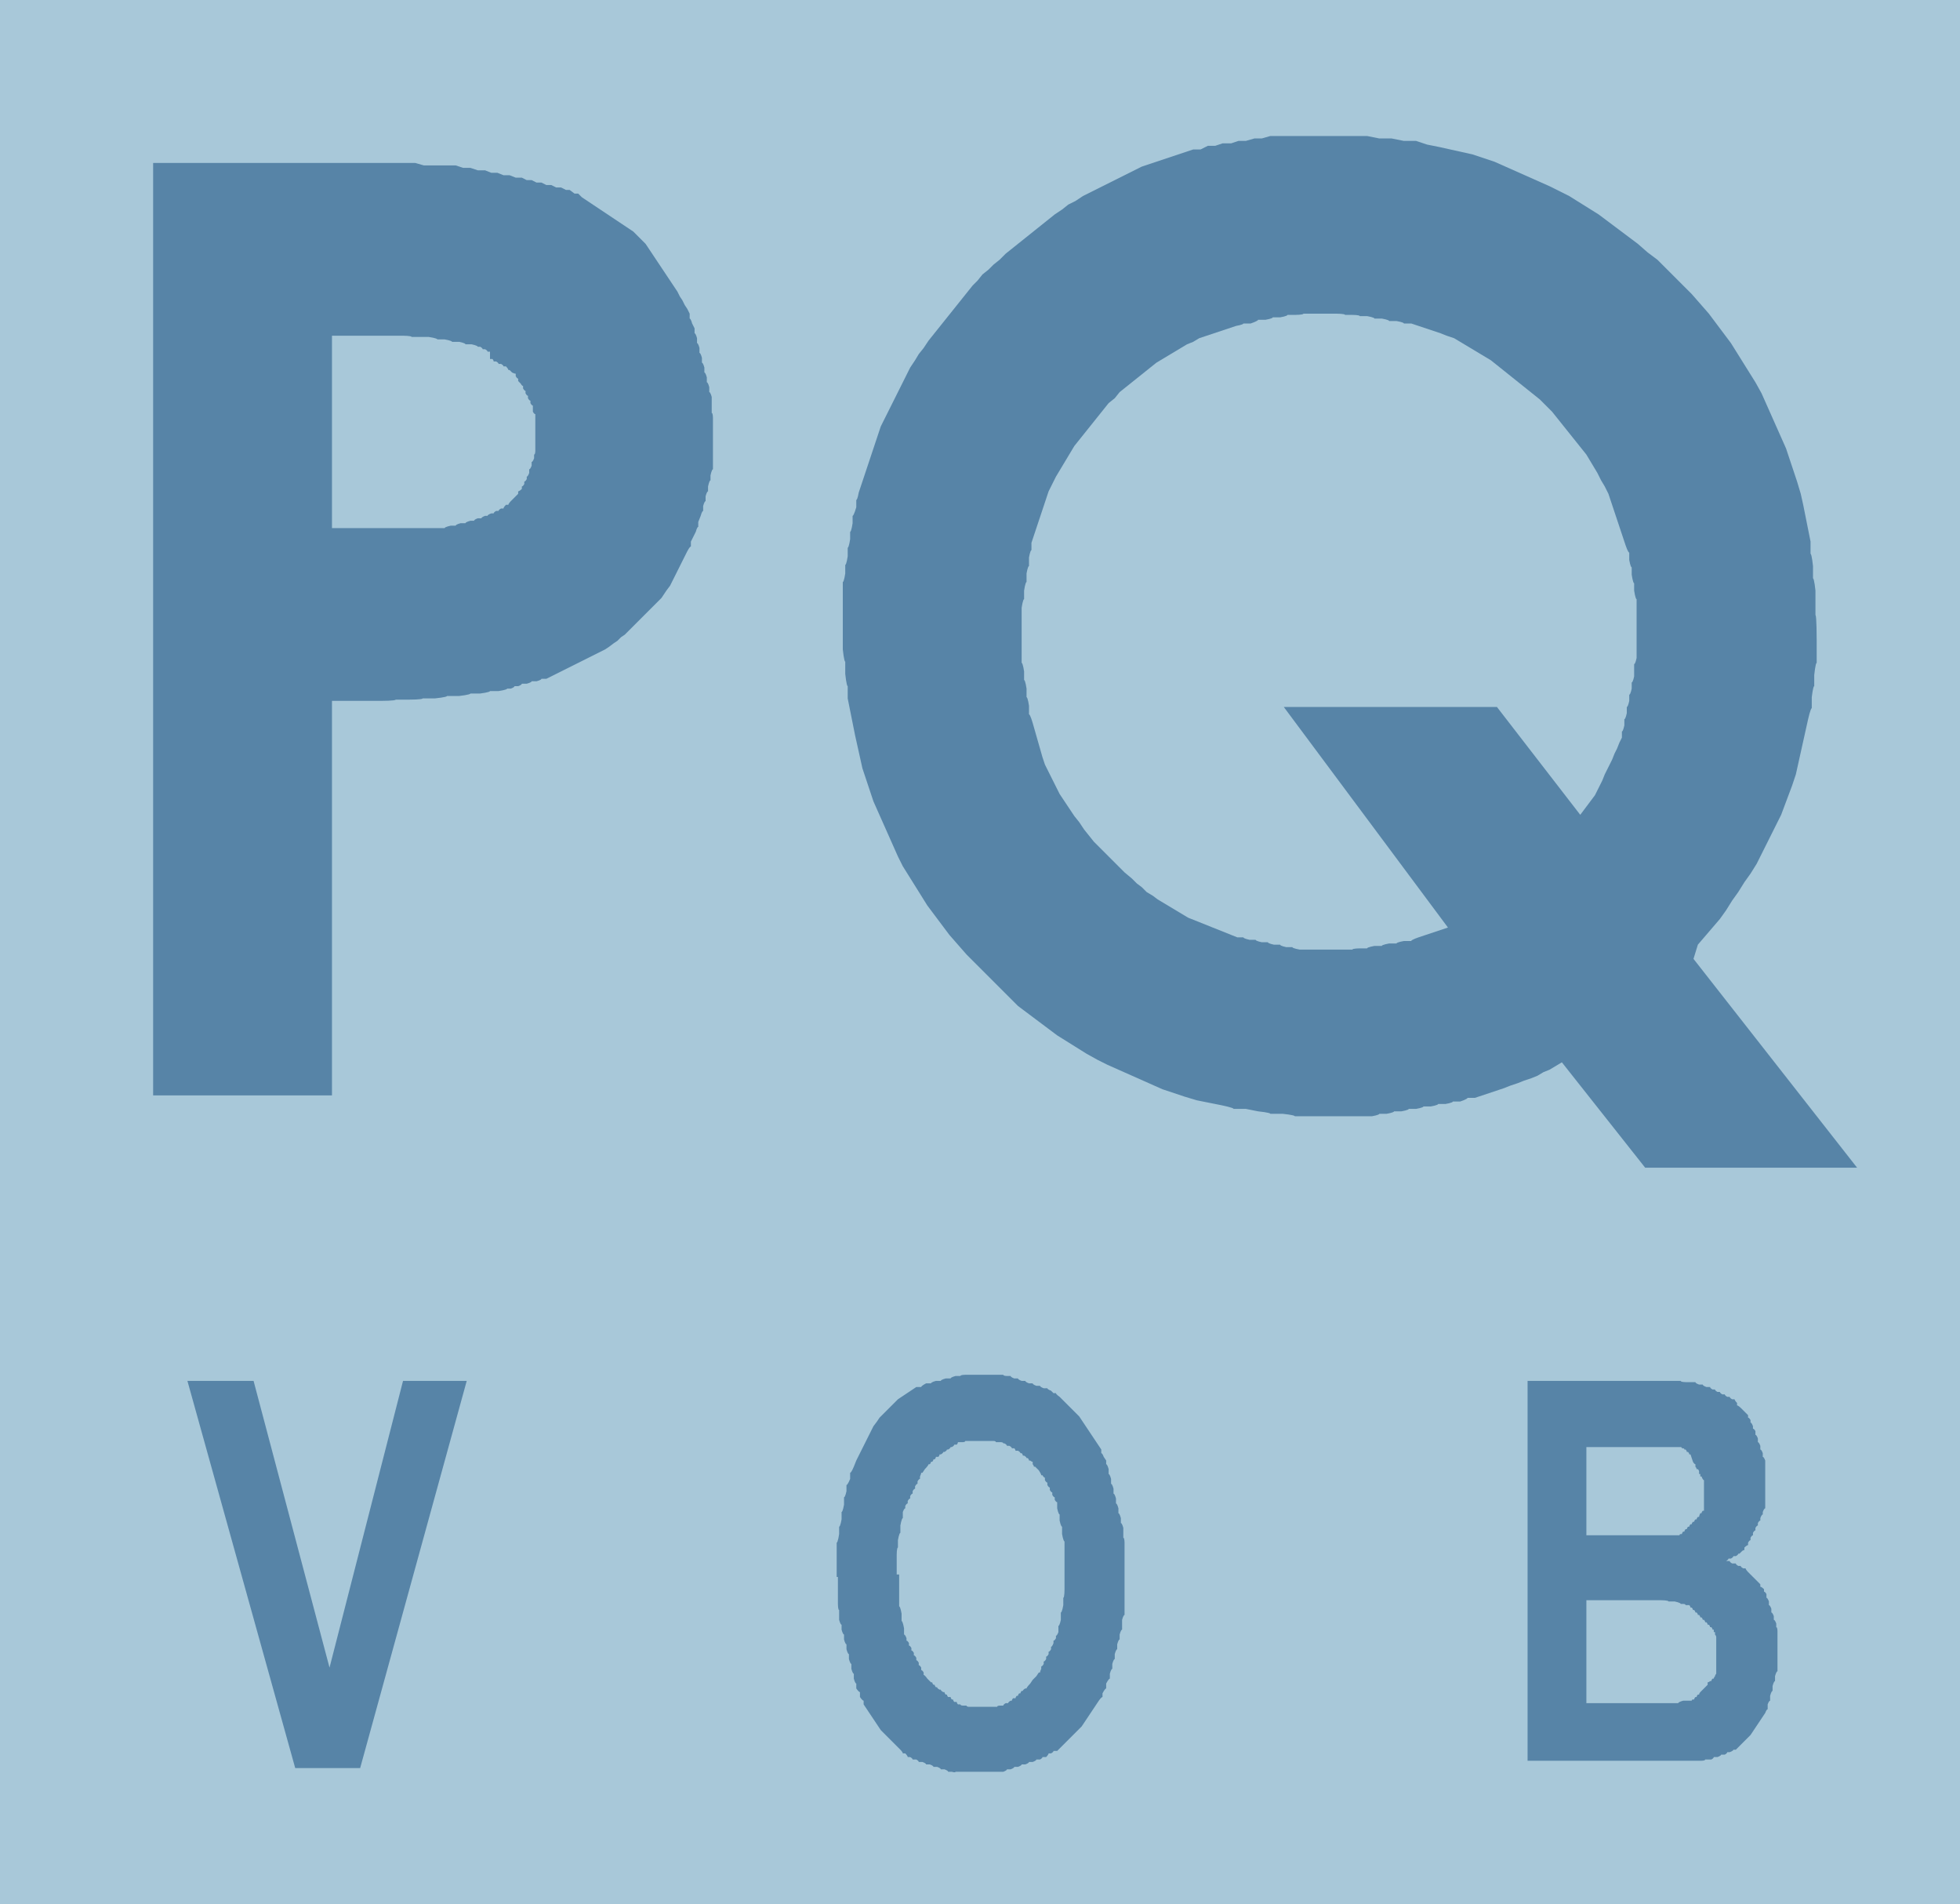
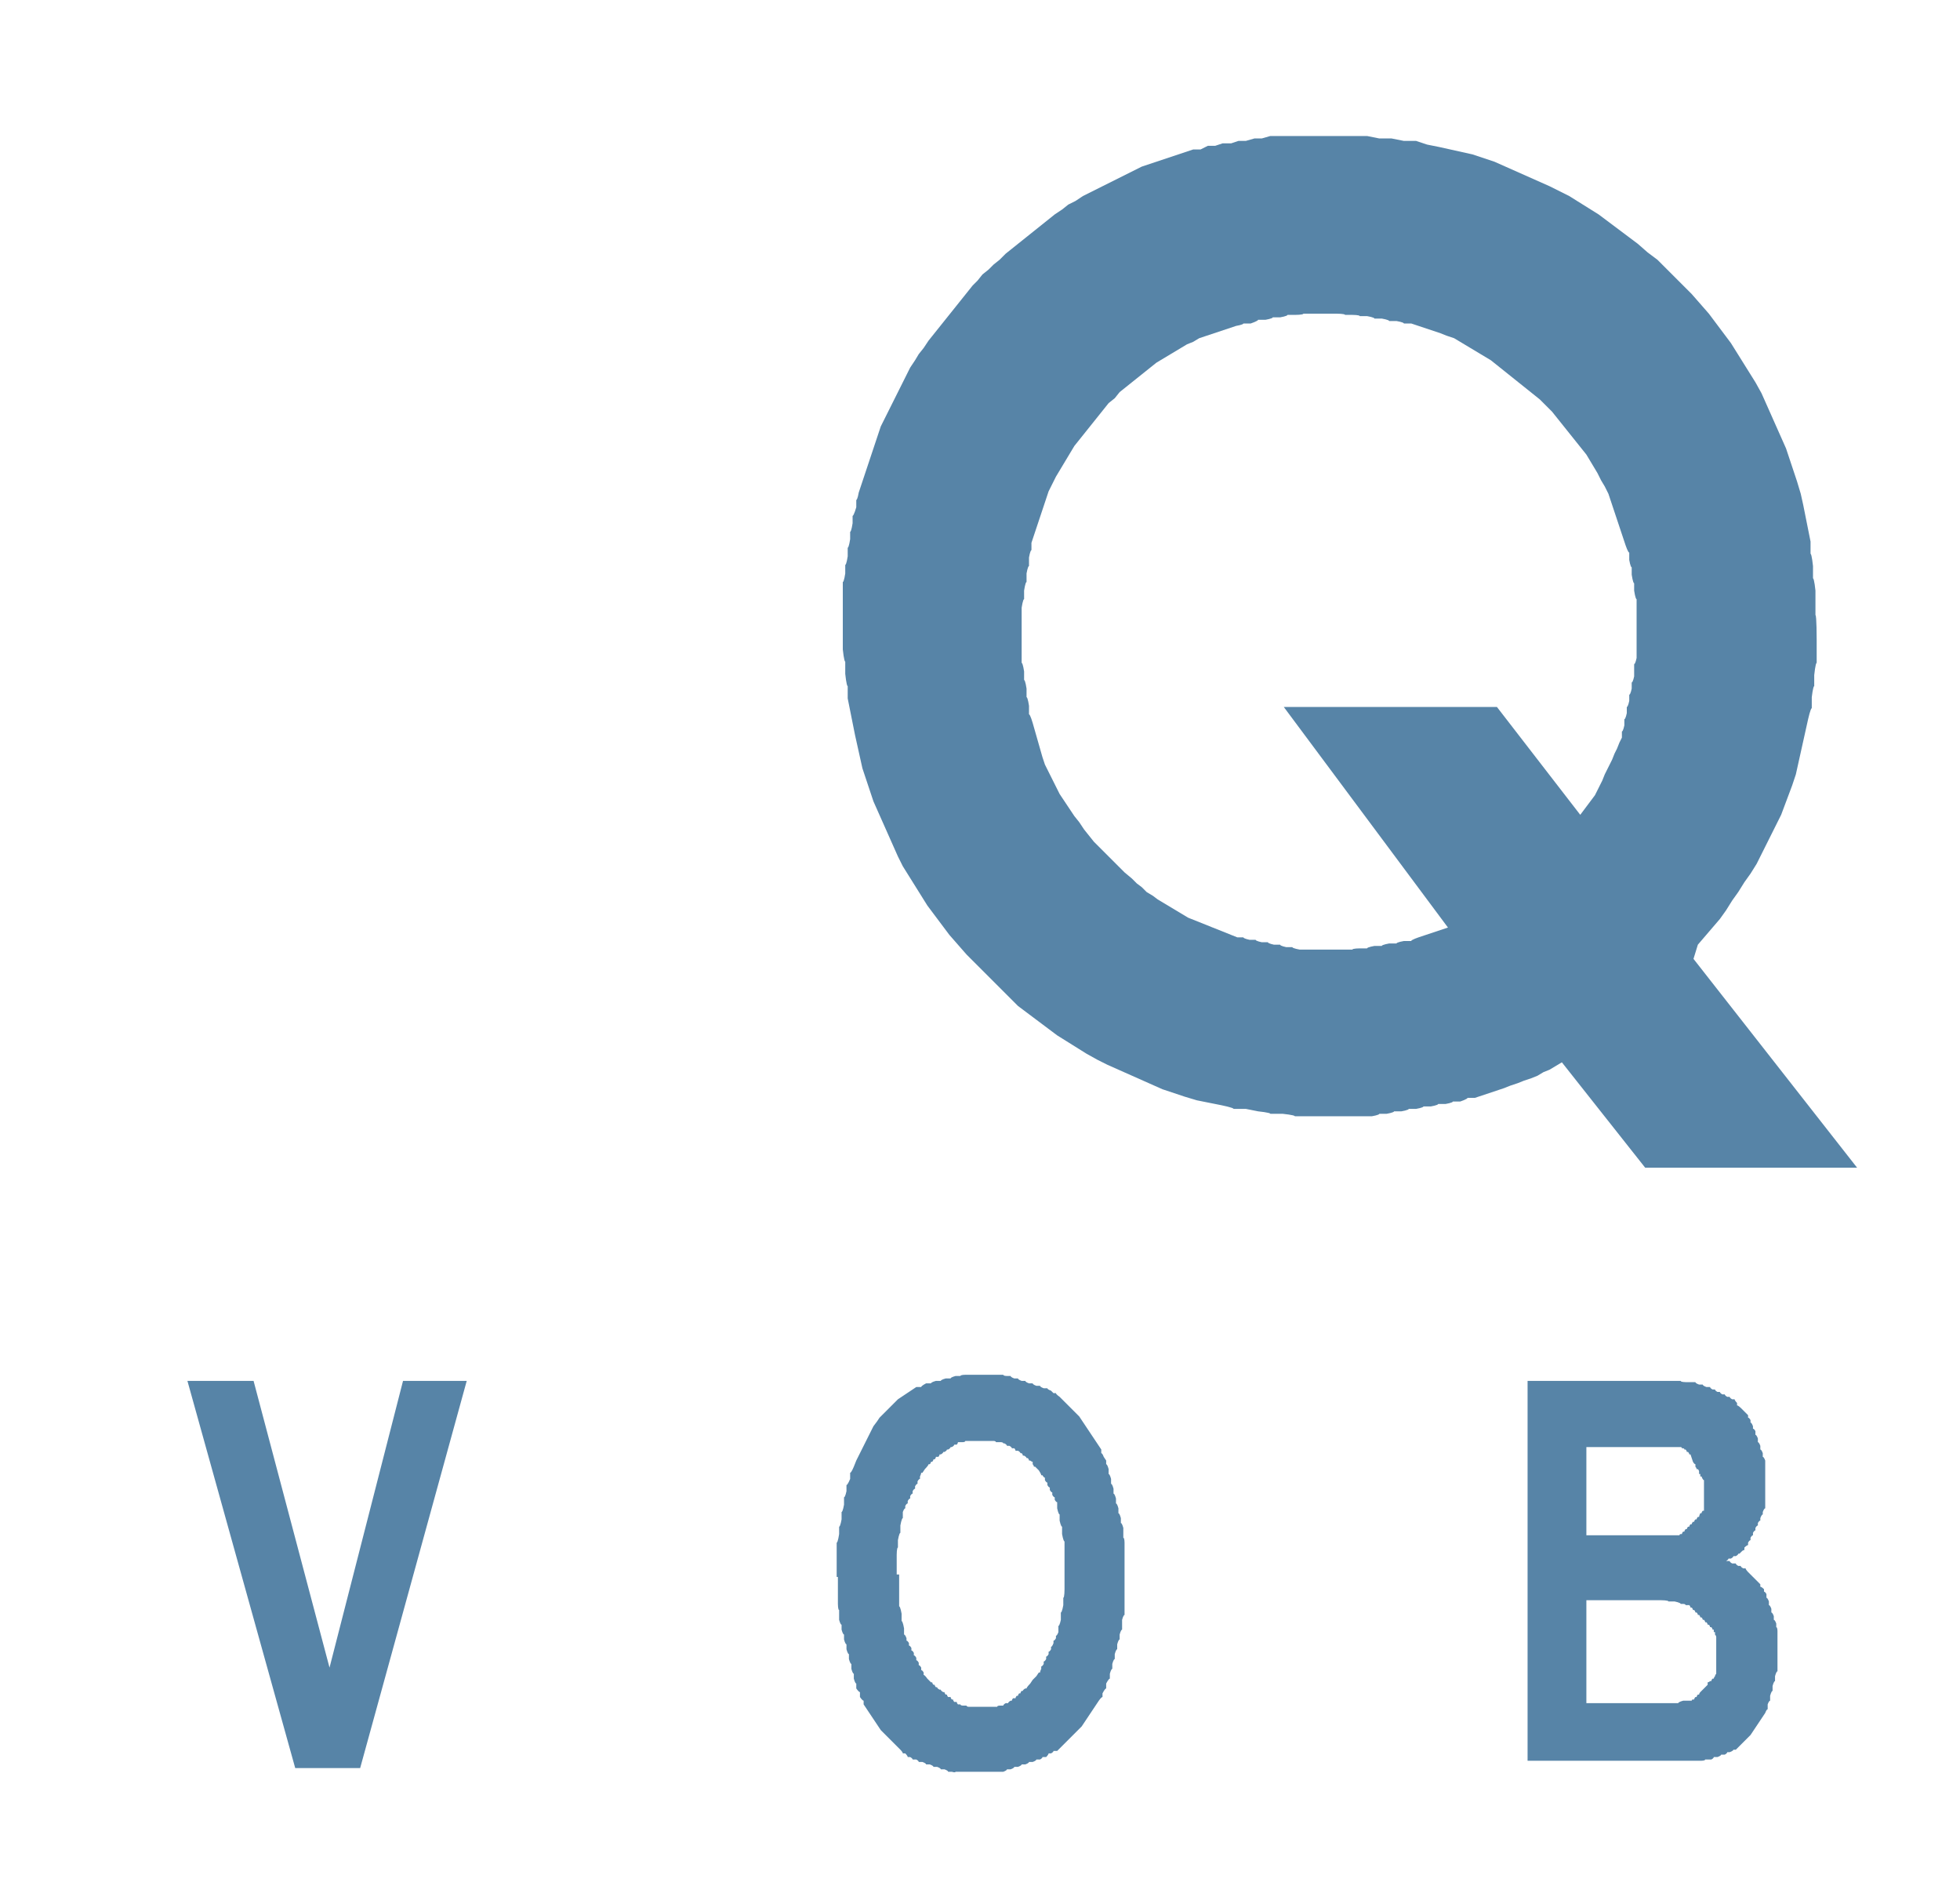
<svg xmlns="http://www.w3.org/2000/svg" width="160" height="155.4">
-   <path d="M0 155.4V0h160v155.4H0" fill="#a8c8d9" fill-rule="evenodd" />
  <g fill="#5784a7">
    <path d="M24.1 144.3l-8.8-31.6h5.4l6.2 23.4 6-23.4h5.2l-8.7 31.6h-5.3m49.3-15.8v2.6c.1 0 .2.6.2.6v.6c.1 0 .2.6.2.6v.5c.1 0 .2.3.2.3v.2c.1 0 .2.2.2.2v.2c.1 0 .2.2.2.2v.2c.1 0 .2.2.2.2v.2c.1 0 .2.2.2.2v.2c.1 0 .2.2.2.2v.2c.1 0 .2.2.2.2v.2c.1 0 .2.2.2.2v.2c.1 0 .3.3.3.3l.3.3h.1c0 .1.1.2.1.2h.1c0 .1.1.2.1.2h.1c0 .1.2.2.2.2h.1c0 .1.2.2.2.2h.1c0 .1.1.2.1.2h.1c0 .1.1.2.1.2h.2c0 .1.1.2.1.2h.1c0 .1.1.2.1.2h.2c0 .1.1.2.1.2h.2c0 .1.2.1.2.1h.3c0 .1.2.1.2.1h2.3c0-.1.2-.1.2-.1h.3c0-.1.2-.2.2-.2h.2c0-.1.2-.2.2-.2h.1c0-.1.1-.2.1-.2h.2c0-.1.1-.2.1-.2h.1c0-.1.1-.2.1-.2h.1c0-.1.1-.2.1-.2h.1c0-.1.2-.2.2-.2h.1c0-.1.3-.4.3-.4l.2-.3.3-.3.2-.3h.1c0-.1.1-.3.1-.3v-.2c.1 0 .2-.2.2-.2v-.2c.1 0 .2-.2.2-.2v-.2c.1 0 .2-.2.2-.2v-.2c.1 0 .2-.2.2-.2v-.2c.1 0 .2-.3.2-.3v-.2c.1 0 .2-.2.2-.2v-.2c.1 0 .2-.3.2-.3v-.5c.1 0 .2-.5.2-.5v-.6c.1 0 .2-.6.2-.6v-.6c.1 0 .1-.7.1-.7v-3.9c-.1 0-.2-.6-.2-.6v-.6c-.1 0-.2-.5-.2-.5v-.5c-.1 0-.2-.5-.2-.5v-.5c-.1 0-.2-.2-.2-.2v-.2c-.1 0-.2-.2-.2-.2v-.2c-.1 0-.2-.2-.2-.2v-.2c-.1 0-.2-.2-.2-.2v-.2c-.1 0-.2-.2-.2-.2v-.2c-.1 0-.2-.2-.2-.2H85c0-.1-.2-.4-.2-.4l-.3-.3h-.1c0-.1-.1-.2-.1-.2v-.2c-.1 0-.2-.1-.2-.1H84c0-.1-.1-.2-.1-.2h-.1c0-.1-.2-.2-.2-.2h-.1c0-.1-.1-.2-.1-.2h-.1c0-.1-.2-.2-.2-.2h-.2c0-.1-.1-.2-.1-.2h-.2c0-.1-.2-.2-.2-.2h-.2c0-.1-.2-.2-.2-.2h-.1c0-.1-.2-.1-.2-.1h-.4c0-.1-.2-.1-.2-.1h-2.3c0 .1-.2.1-.2.1h-.4c0 .1-.1.2-.1.2h-.2c0 .1-.2.2-.2.2h-.1c0 .1-.2.2-.2.2h-.1c0 .1-.2.2-.2.2H77c0 .1-.2.2-.2.2h-.1c0 .1-.1.2-.1.2h-.2c0 .1-.1.2-.1.2h-.1c0 .1-.1.2-.1.2H76c0 .1-.1.2-.1.2h-.1c0 .1-.3.4-.3.4l-.2.3h-.1c0 .1-.1.3-.1.3v.2c-.1 0-.2.2-.2.2v.2c-.1 0-.2.2-.2.2v.2c-.1 0-.2.2-.2.2v.2c-.1 0-.2.2-.2.2v.2c-.1 0-.2.2-.2.2v.2c-.1 0-.2.2-.2.2v.2c-.1 0-.2.3-.2.3v.5c-.1 0-.2.6-.2.6v.6c-.1 0-.2.6-.2.6v.6c-.1 0-.1.6-.1.6v1.6m-4.9.2v-2.8c.1 0 .2-.7.2-.7v-.6c.1 0 .2-.6.2-.6v-.6c.1 0 .2-.6.2-.6v-.6c.1 0 .2-.5.2-.5v-.5c.1 0 .3-.5.3-.5v-.5c.1 0 .3-.5.3-.5l.2-.5.2-.4.2-.4.2-.4.2-.4.2-.4.2-.4.2-.4.3-.4.2-.3.3-.3.3-.3.3-.3.3-.3.3-.3.3-.2.3-.2.3-.2.3-.2.3-.2h.4c0-.1.4-.3.4-.3h.4c0-.1.4-.2.4-.2h.4c0-.1.4-.2.4-.2h.4c0-.1.4-.2.4-.2h.4c0-.1.4-.1.4-.1h3.1c0 .1.3.1.3.1h.3c0 .1.3.2.3.2h.3c0 .1.3.2.3.2h.3c0 .1.3.2.3.2h.3c0 .1.3.2.3.2h.3c0 .1.3.2.3.2h.3c0 .1.3.2.3.2l.2.2h.2c0 .1.3.3.3.3l.2.2.2.2.2.2.2.2.2.2.2.2.2.2.2.2.2.3.2.3.2.3.2.3.2.3.2.3.2.3.2.3.2.3v.3c.1 0 .2.3.2.3l.2.3v.3c.1 0 .2.4.2.4v.4c.1 0 .2.4.2.4v.4c.1 0 .2.4.2.4v.4c.1 0 .2.4.2.4v.4c.1 0 .2.4.2.4v.4c.1 0 .2.4.2.4v.4c.1 0 .2.4.2.4v.8c.1 0 .1.4.1.4v5.9c-.1 0-.2.4-.2.4v.8c-.1 0-.2.4-.2.4v.4c-.1 0-.2.4-.2.4v.4c-.1 0-.2.4-.2.4v.4c-.1 0-.2.4-.2.4v.4c-.1 0-.2.4-.2.4v.4c-.1 0-.3.4-.3.4v.4c-.1 0-.3.4-.3.4v.3c-.1 0-.3.3-.3.3l-.2.3-.2.3-.2.3-.2.3-.2.3-.2.3-.2.3-.2.2-.2.2-.2.2-.2.2-.2.2-.2.2-.2.2-.2.2-.2.2-.2.2H86c0 .1-.2.2-.2.2h-.2c0 .1-.2.3-.2.3h-.3c0 .1-.2.2-.2.2h-.3c0 .1-.3.2-.3.2H84c0 .1-.3.2-.3.2h-.3c0 .1-.3.2-.3.2h-.3c0 .1-.3.2-.3.2h-.3c0 .1-.3.2-.3.2H78c0 .1-.3 0-.3 0h-.3c0-.1-.3-.2-.3-.2h-.3c0-.1-.3-.2-.3-.2h-.3c0-.1-.3-.2-.3-.2h-.3c0-.1-.3-.2-.3-.2H75c0-.1-.2-.2-.2-.2h-.3c0-.1-.2-.2-.2-.2h-.2c0-.1-.2-.3-.2-.3h-.2c0-.1-.2-.3-.2-.3l-.2-.2-.2-.2-.2-.2-.2-.2-.2-.2-.2-.2-.2-.2-.2-.2-.2-.3-.2-.3-.2-.3-.2-.3-.2-.3-.2-.3-.2-.3v-.3c-.1 0-.3-.3-.3-.3v-.4c-.1 0-.3-.3-.3-.3v-.4c-.1 0-.2-.4-.2-.4v-.4c-.1 0-.2-.4-.2-.4v-.4c-.1 0-.2-.4-.2-.4v-.4c-.1 0-.2-.4-.2-.4v-.4c-.1 0-.2-.4-.2-.4v-.4c-.1 0-.2-.4-.2-.4v-.4c-.1 0-.2-.4-.2-.4v-.8c-.1 0-.1-.5-.1-.5v-2.2zm61.2 1.8v8.5h7.5c0-.1.4-.2.4-.2h.7c0-.1.1-.1.1-.1h.1c0-.1.1-.2.1-.2h.1c0-.1.1-.2.1-.2h.1c0-.1.1-.2.1-.2l.2-.2.2-.2.2-.2v-.2c.1 0 .2-.1.2-.1h.1c0-.1.1-.2.1-.2h.1c0-.1.1-.2.1-.2h0c0-.1.1-.2.1-.2h0v-.3h0v-2.2h0v-.5h0c0-.1-.1-.2-.1-.2v-.2h-.1v-.2h-.1c0-.1-.1-.2-.1-.2h-.1c0-.1-.1-.2-.1-.2h-.1c0-.1-.1-.2-.1-.2h-.1c0-.1-.1-.2-.1-.2h-.1c0-.1-.1-.2-.1-.2h-.1c0-.1-.1-.2-.1-.2h-.1c0-.1-.1-.2-.1-.2h-.1c0-.1-.1-.2-.1-.2h-.1c0-.1-.1-.2-.1-.2h-.1c0-.1-.1-.2-.1-.2h-.3c0-.1-.2-.1-.2-.1h-.2c0-.1-.5-.2-.5-.2h-.5c0-.1-.6-.1-.6-.1h-6.1m0-12.6v7.3h7.6c0-.1.1-.1.1-.1h.1c0-.1.1-.2.1-.2h.1c0-.1.1-.2.1-.2h.1c0-.1.1-.2.1-.2h.1c0-.1.1-.2.1-.2h.1c0-.1.1-.2.1-.2h.1c0-.1.1-.2.1-.2h.1c0-.1.1-.2.1-.2h.1c0-.1.1-.3.1-.3h.1c0-.1.1-.2.1-.2h.1v-.7h0v-1.8c-.1 0-.2-.3-.2-.3h-.1v-.2h-.1v-.2h0c0-.1-.1-.2-.1-.2h-.1c0-.1-.1-.2-.1-.2v-.2c-.1 0-.2-.2-.2-.2l-.2-.6h-.1c0-.1-.1-.2-.1-.2h-.1c0-.1-.1-.2-.1-.2h-.1c0-.1-.1-.1-.1-.1h-.1c0-.1-.1-.1-.1-.1h-7.7zm-4.9-5.3h12.6c0 .1.4.1.4.1h.8c0 .1.3.2.3.2h.3c0 .1.3.2.3.2h.3c0 .1.2.2.2.2h.2c0 .1.2.2.2.2h.2c0 .1.2.2.2.2h.2c0 .1.2.2.2.2h.2c0 .1.2.2.2.2h.2c0 .1.2.3.2.3v.2c.1 0 .3.2.3.2l.2.2.2.2.2.2v.2c.1 0 .2.2.2.2v.2c.1 0 .2.3.2.3v.2c.1 0 .2.2.2.2v.3c.1 0 .2.3.2.3v.3c.1 0 .2.3.2.3v.3c.1 0 .2.3.2.3v.3c.1 0 .2.3.2.3v3.9c-.1 0-.2.3-.2.3v.2c-.1 0-.2.3-.2.3v.2c-.1 0-.2.2-.2.2v.2c-.1 0-.2.2-.2.2v.2c-.1 0-.2.2-.2.2v.2c-.1 0-.2.2-.2.2v.2c-.1 0-.2.2-.2.2v.2c-.1 0-.3.2-.3.2v.2c-.1 0-.2.1-.2.1l-.2.2h-.1c0 .1-.2.2-.2.2h-.2c0 .1-.2.2-.2.2h-.2c0 .1-.2.2-.2.2h.3c0 .1.2.2.2.2h.3c0 .1.2.2.2.2h.2c0 .1.2.2.2.2h.2c0 .1.2.3.2.3l.2.2.2.2.2.2.2.2.2.2v.2c.1 0 .3.2.3.2v.2c.1 0 .2.2.2.2v.3c.1 0 .2.3.2.3v.3c.1 0 .2.3.2.3v.3c.1 0 .2.3.2.3v.3c.1 0 .2.3.2.3v.3c.1 0 .1.3.1.3v3.3c-.1 0-.2.4-.2.4v.4c-.1 0-.2.4-.2.4v.4c-.1 0-.2.4-.2.4v.4c-.1 0-.2.3-.2.3v.4c-.1 0-.2.3-.2.3l-.2.3-.2.3-.2.3-.2.3-.2.3-.2.3-.2.2-.2.2-.2.2-.2.2-.2.2-.2.2h-.2c0 .1-.3.2-.3.2h-.2c0 .1-.2.2-.2.2h-.3c0 .1-.3.2-.3.2h-.3c0 .1-.2.2-.2.2h-.5c0 .1-.3.1-.3.1h-14.2v-31h0z" />
-     <path d="M27.1 43.1h9.2c0-.1.5-.2.5-.2h.4c0-.1.4-.2.4-.2h.4c0-.1.4-.2.4-.2h.3c0-.1.3-.2.3-.2h.3c0-.1.3-.2.3-.2h.2c0-.1.3-.2.3-.2h.2c0-.1.2-.2.2-.2h.2c0-.1.2-.2.2-.2h.2c0-.1.2-.3.2-.3h.2c0-.1.2-.3.2-.3l.2-.2.2-.2.2-.2v-.2c.1 0 .3-.2.3-.2v-.2c.1 0 .2-.2.2-.2v-.2c.1 0 .2-.2.2-.2v-.2c.1 0 .2-.3.2-.3v-.3c.1 0 .2-.3.2-.3v-.3c.1 0 .2-.3.2-.3v-.3c.1 0 .1-.3.1-.3v-3c-.1 0-.2-.2-.2-.2v-.5c-.1 0-.2-.2-.2-.2v-.2c-.1 0-.2-.2-.2-.2v-.2c-.1 0-.2-.2-.2-.2v-.2c-.1 0-.2-.2-.2-.2v-.2c-.1 0-.2-.2-.2-.2l-.2-.2v-.2c-.1 0-.2-.2-.2-.2v-.2c-.1 0-.3-.1-.3-.1l-.2-.2h-.1c0-.1-.2-.3-.2-.3h-.2c0-.1-.2-.2-.2-.2h-.2c0-.1-.2-.2-.2-.2h-.2c0-.1-.1-.2-.1-.2H40v-.6h-.2c0-.1-.2-.2-.2-.2h-.2c0-.1-.2-.2-.2-.2H39c0-.1-.5-.2-.5-.2H38c0-.1-.5-.2-.5-.2h-.6c0-.1-.6-.2-.6-.2h-.6c0-.1-.7-.2-.7-.2h-1.4c0-.1-.7-.1-.7-.1h-5.8v15.7M12.5 13.3h21.4l.7.2h1.3.7.6l.6.2h.6l.6.2h.6l.5.2h.5l.5.2h.5l.5.2h.5l.4.2h.4l.4.2h.4l.4.2h.4l.4.2h.4l.4.2h.3l.4.3h.3l.3.3.3.2.3.2.3.2.3.2.3.2.3.2.3.2.3.2.3.2.3.2.3.2.3.2.3.2.3.2.2.2.3.3.3.3.2.2.2.3.2.3.2.3.2.3.2.3.2.3.2.3.2.3.2.3.2.3.2.3.2.3.2.3.2.4.2.3.2.4.2.3.2.4v.4c.1 0 .2.4.2.4l.2.4v.4c.1 0 .2.4.2.4v.4c.1 0 .2.4.2.4v.4c.1 0 .2.4.2.4v.4c.1 0 .2.4.2.4v.4c.1 0 .2.4.2.4v.4c.1 0 .2.4.2.4v.4c.1 0 .2.4.2.4v1.3c.1 0 .1.4.1.4v4.2c-.1 0-.2.5-.2.5v.4c-.1 0-.2.5-.2.5v.4c-.1 0-.2.4-.2.4v.4c-.1 0-.2.4-.2.4v.4c-.1 0-.2.4-.2.4l-.2.5v.4c-.1 0-.2.4-.2.4l-.2.4-.2.4v.4c-.1 0-.3.4-.3.4l-.2.4-.2.4-.2.4-.2.4-.2.4-.2.4-.2.4-.3.4-.2.3-.2.3-.3.3-.3.3-.3.3-.3.3-.3.3-.3.3-.3.3-.3.3-.3.3-.3.3-.3.2-.3.3-.3.2-.4.3-.3.2-.4.2-.4.2-.4.2-.4.2-.4.2-.4.2-.4.2-.4.2-.4.2-.4.2-.4.2-.4.2h-.4c0 .1-.4.2-.4.2h-.4c0 .1-.4.2-.4.2h-.4c0 .1-.3.2-.3.2H42c0 .1-.3.2-.3.2h-.3c0 .1-.7.2-.7.2H40c0 .1-.8.2-.8.2h-.8c0 .1-.9.2-.9.2h-1c0 .1-1 .2-1 .2h-1c0 .1-1.1.1-1.1.1h-1.1c0 .1-1.2.1-1.2.1h-4v32.2H12.5V13.3h0z" />
    <path d="M129 66.5l.3-.4.3-.4.3-.4.3-.4.2-.4.2-.4.2-.4.2-.5.2-.4.2-.4.2-.4.2-.5.2-.4.2-.5.2-.4v-.5c.1 0 .2-.5.2-.5v-.5c.1 0 .2-.5.2-.5v-.5c.1 0 .2-.5.2-.5v-.5c.1 0 .2-.5.2-.5v-.5c.1 0 .2-.5.2-.5v-1c.1 0 .2-.5.2-.5v-4.8c-.1 0-.2-.7-.2-.7v-.6c-.1 0-.2-.7-.2-.7v-.6c-.1 0-.2-.6-.2-.6v-.6c-.1 0-.3-.6-.3-.6l-.2-.6-.2-.6-.2-.6-.2-.6-.2-.6-.2-.6-.2-.6-.3-.6-.3-.5-.3-.6-.3-.5-.3-.5-.3-.5-.4-.5-.4-.5-.4-.5-.4-.5-.4-.5-.4-.5-.4-.5-.5-.5-.5-.5-.5-.4-.5-.4-.5-.4-.5-.4-.5-.4-.5-.4-.5-.4-.5-.4-.5-.3-.5-.3-.5-.3-.5-.3-.5-.3-.5-.3-.6-.2-.5-.2-.6-.2-.6-.2-.6-.2-.6-.2h-.6c0-.1-.6-.2-.6-.2h-.6c0-.1-.6-.2-.6-.2h-.6c0-.1-.6-.2-.6-.2h-.6c0-.1-.6-.1-.6-.1h-.6c0-.1-.7-.1-.7-.1h-2.7c0 .1-.7.1-.7.1h-.6c0 .1-.6.2-.6.2h-.6c0 .1-.6.2-.6.2h-.6c0 .1-.6.3-.6.3h-.6c0 .1-.6.2-.6.2l-.6.2-.6.2-.6.2-.6.2-.6.2-.5.3-.5.2-.5.3-.5.3-.5.3-.5.3-.5.3-.5.4-.5.4-.5.4-.5.4-.5.4-.5.4-.4.5-.5.4-.4.5-.4.5-.4.5-.4.5-.4.5-.4.5-.4.5-.3.5-.3.5-.3.5-.3.5-.3.5-.3.6-.3.6-.2.6-.2.6-.2.6-.2.6-.2.6-.2.6-.2.6v.6c-.1 0-.2.6-.2.6v.7c-.1 0-.2.6-.2.6v.7c-.1 0-.2.7-.2.7v.7c-.1 0-.2.7-.2.7v4.5c.1 0 .2.7.2.7v.7c.1 0 .2.7.2.7v.7c.1 0 .2.7.2.7v.7c.1 0 .3.7.3.7l.2.7.2.7.2.7.2.7.2.6.3.6.3.6.3.6.3.6.4.6.4.6.4.6.4.5.4.6.4.5.4.5.5.5.5.5.5.5.5.5.5.5.6.5.4.4.4.3.4.4.5.3.4.3.5.3.5.3.5.3.5.3.5.3.5.2.5.2.5.2.5.2.5.2.5.2.5.2.5.2h.5c0 .1.5.2.5.2h.5c0 .1.5.2.5.2h.5c0 .1.5.2.5.2h.5c0 .1.5.2.5.2h.5c0 .1.6.2.6.2h4.3c0-.1.6-.1.6-.1h.6c0-.1.6-.2.6-.2h.6c0-.1.6-.2.6-.2h.6c0-.1.6-.2.6-.2h.6c0-.1.6-.3.6-.3l.6-.2.6-.2.6-.2.6-.2-13.4-18h17.4l6.8 8.8m9.2 11.7l13.4 17.1h-17.3l-6.8-8.6-.5.3-.5.3-.5.2-.5.3-.5.2-.6.2-.5.2-.6.2-.5.2-.6.2-.6.2-.6.2-.6.2h-.6c0 .1-.6.3-.6.3h-.6c0 .1-.6.2-.6.2h-.6c0 .1-.6.2-.6.2h-.6c0 .1-.6.2-.6.2h-.6c0 .1-.6.2-.6.2h-.6c0 .1-.6.2-.6.2h-.6c0 .1-.6.2-.6.2h-6.3c0-.1-1-.2-1-.2h-1c0-.1-1-.2-1-.2l-1-.2h-1c0-.1-1-.3-1-.3l-1-.2-1-.2-1-.3-.9-.3-.9-.3-.9-.4-.9-.4-.9-.4-.9-.4-.9-.4-.8-.4-.9-.5-.8-.5-.8-.5-.8-.5-.8-.6-.8-.6-.8-.6-.8-.6-.7-.7-.7-.7-.7-.7-.7-.7-.7-.7-.7-.7-.7-.8-.7-.8-.6-.8-.6-.8-.6-.8-.5-.8-.5-.8-.5-.8-.5-.8-.4-.8-.4-.9-.4-.9-.4-.9-.4-.9-.4-.9-.3-.9-.3-.9-.3-.9-.2-.9-.2-.9-.2-.9-.2-1-.2-1-.2-1v-1c-.1 0-.2-1-.2-1v-1c-.1 0-.2-1-.2-1v-5.5c.1 0 .2-.7.2-.7v-.7c.1 0 .2-.7.2-.7v-.7c.1 0 .2-.7.2-.7v-.6c.1 0 .2-.7.2-.7v-.6c.1 0 .3-.7.3-.7v-.6c.1 0 .2-.6.2-.6l.2-.6.2-.6.2-.6.2-.6.2-.6.2-.6.2-.6.2-.6.2-.6.3-.6.3-.6.3-.6.3-.6.3-.6.3-.6.3-.6.3-.6.4-.6.3-.5.4-.5.4-.6.4-.5.4-.5.4-.5.4-.5.4-.5.4-.5.4-.5.4-.5.4-.5.4-.4.4-.5.5-.4.4-.4.5-.4.5-.5.5-.4.5-.4.5-.4.5-.4.5-.4.5-.4.5-.4.5-.4.6-.4.5-.4.6-.3.6-.4.6-.3.6-.3.6-.3.6-.3.6-.3.6-.3.6-.3.6-.3.6-.2.6-.2.6-.2.6-.2.6-.2.6-.2.6-.2h.6l.6-.3h.6l.6-.2h.7l.6-.2h.6l.7-.2h.6l.7-.2h.7.7.7.7 5.1l1 .2h1l1 .2h1l.9.3 1 .2.9.2.9.2.9.2.9.3.9.3.9.4.9.4.9.4.9.4.9.4.8.4.8.4.8.5.8.5.8.5.8.6.8.6.8.6.8.6.8.7.8.6.7.7.7.7.7.7.7.7.7.8.7.8.6.8.6.8.6.8.5.8.5.8.5.8.5.8.5.9.4.9.4.9.4.9.4.9.4.9.3.9.3.9.3.9.3 1 .2.9.2 1 .2 1 .2 1v1c.1 0 .2 1 .2 1v1c.1 0 .2 1 .2 1v2c.1 0 .1 2 .1 2v1.9c-.1 0-.2 1-.2 1v.9c-.1 0-.2.9-.2.9v.9c-.1 0-.3.9-.3.9l-.2.9-.2.9-.2.9-.2.9-.2.9-.3.9-.3.8-.3.8-.3.8-.4.8-.4.8-.4.8-.4.8-.4.8-.5.8-.5.7-.5.8-.5.7-.5.8-.5.7-.6.7-.6.7-.6.7-.4 1.3z" />
  </g>
</svg>